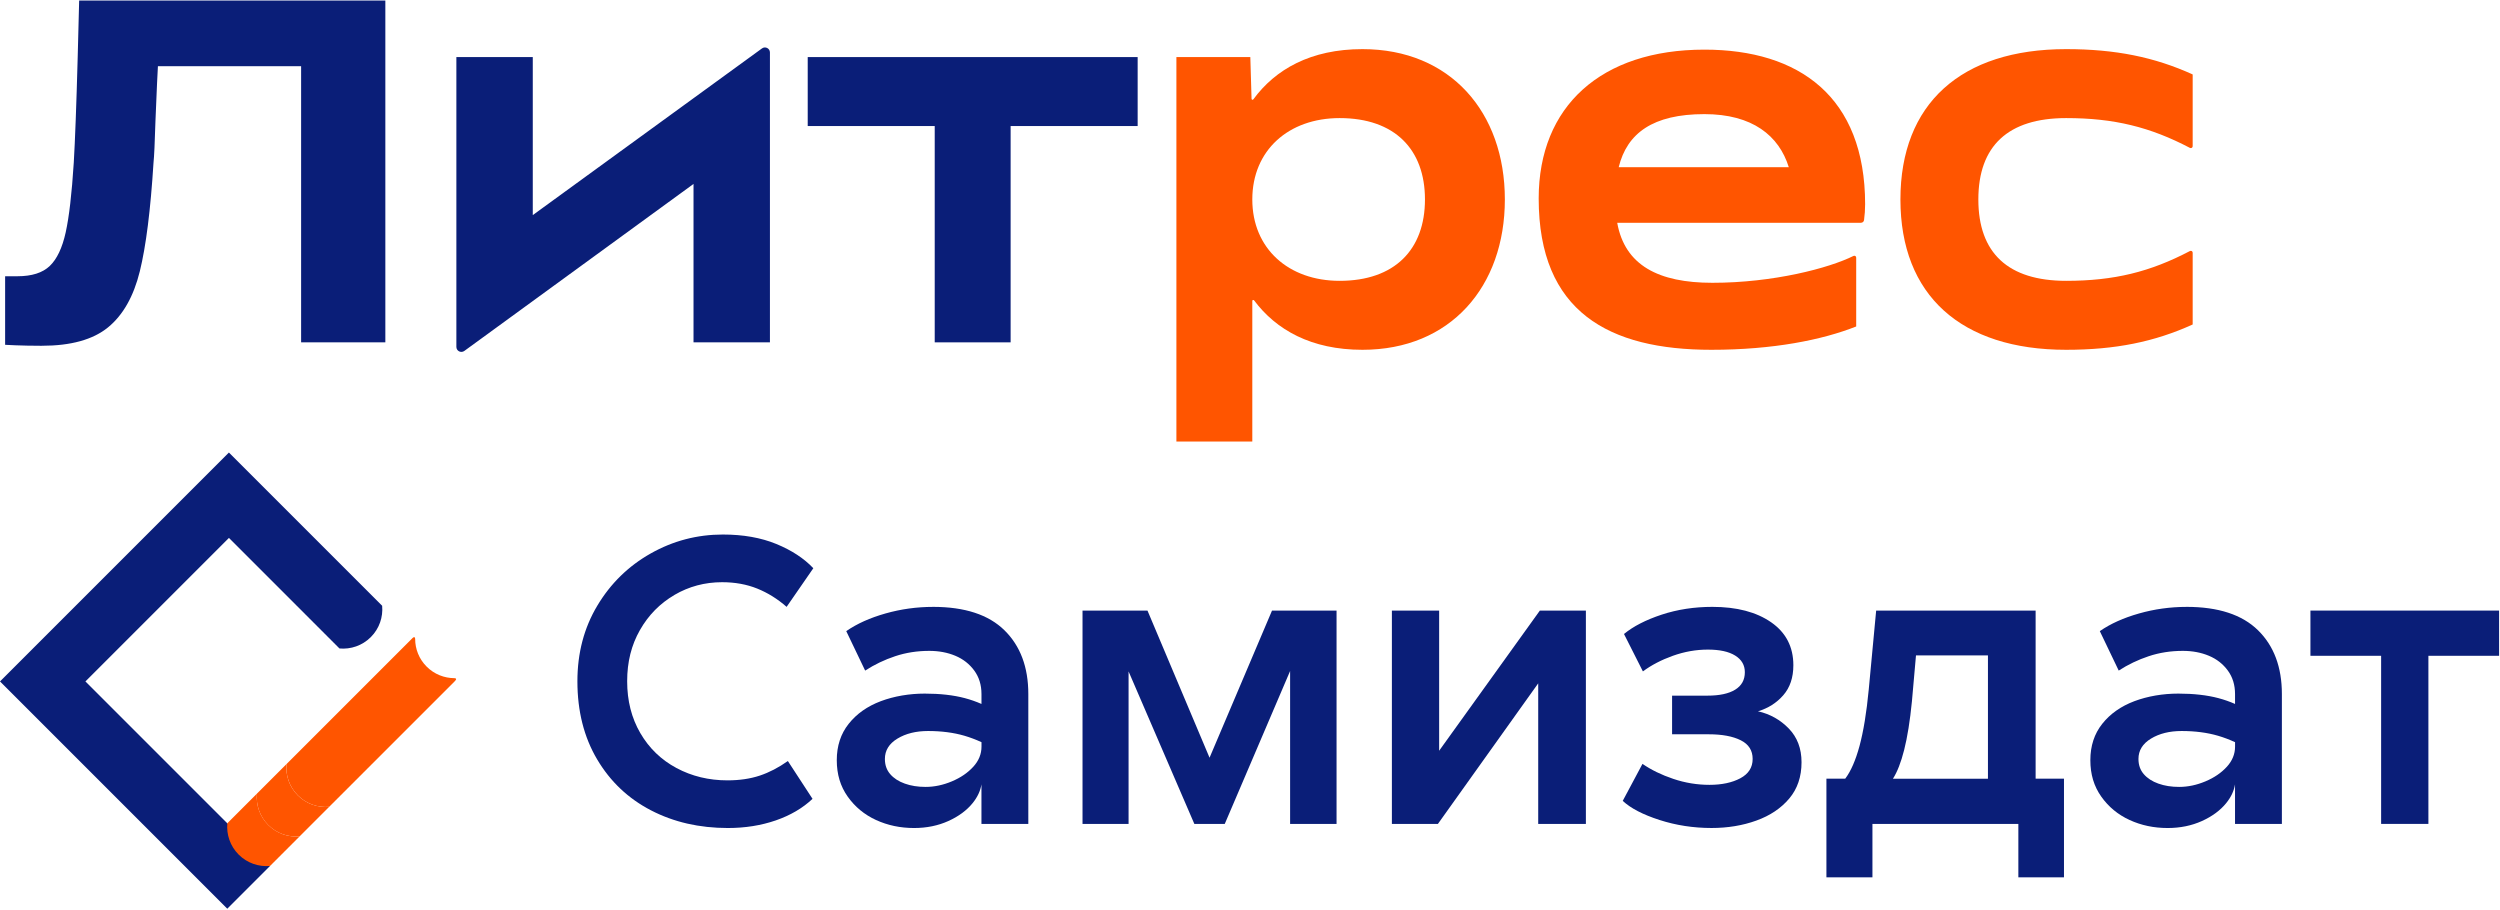
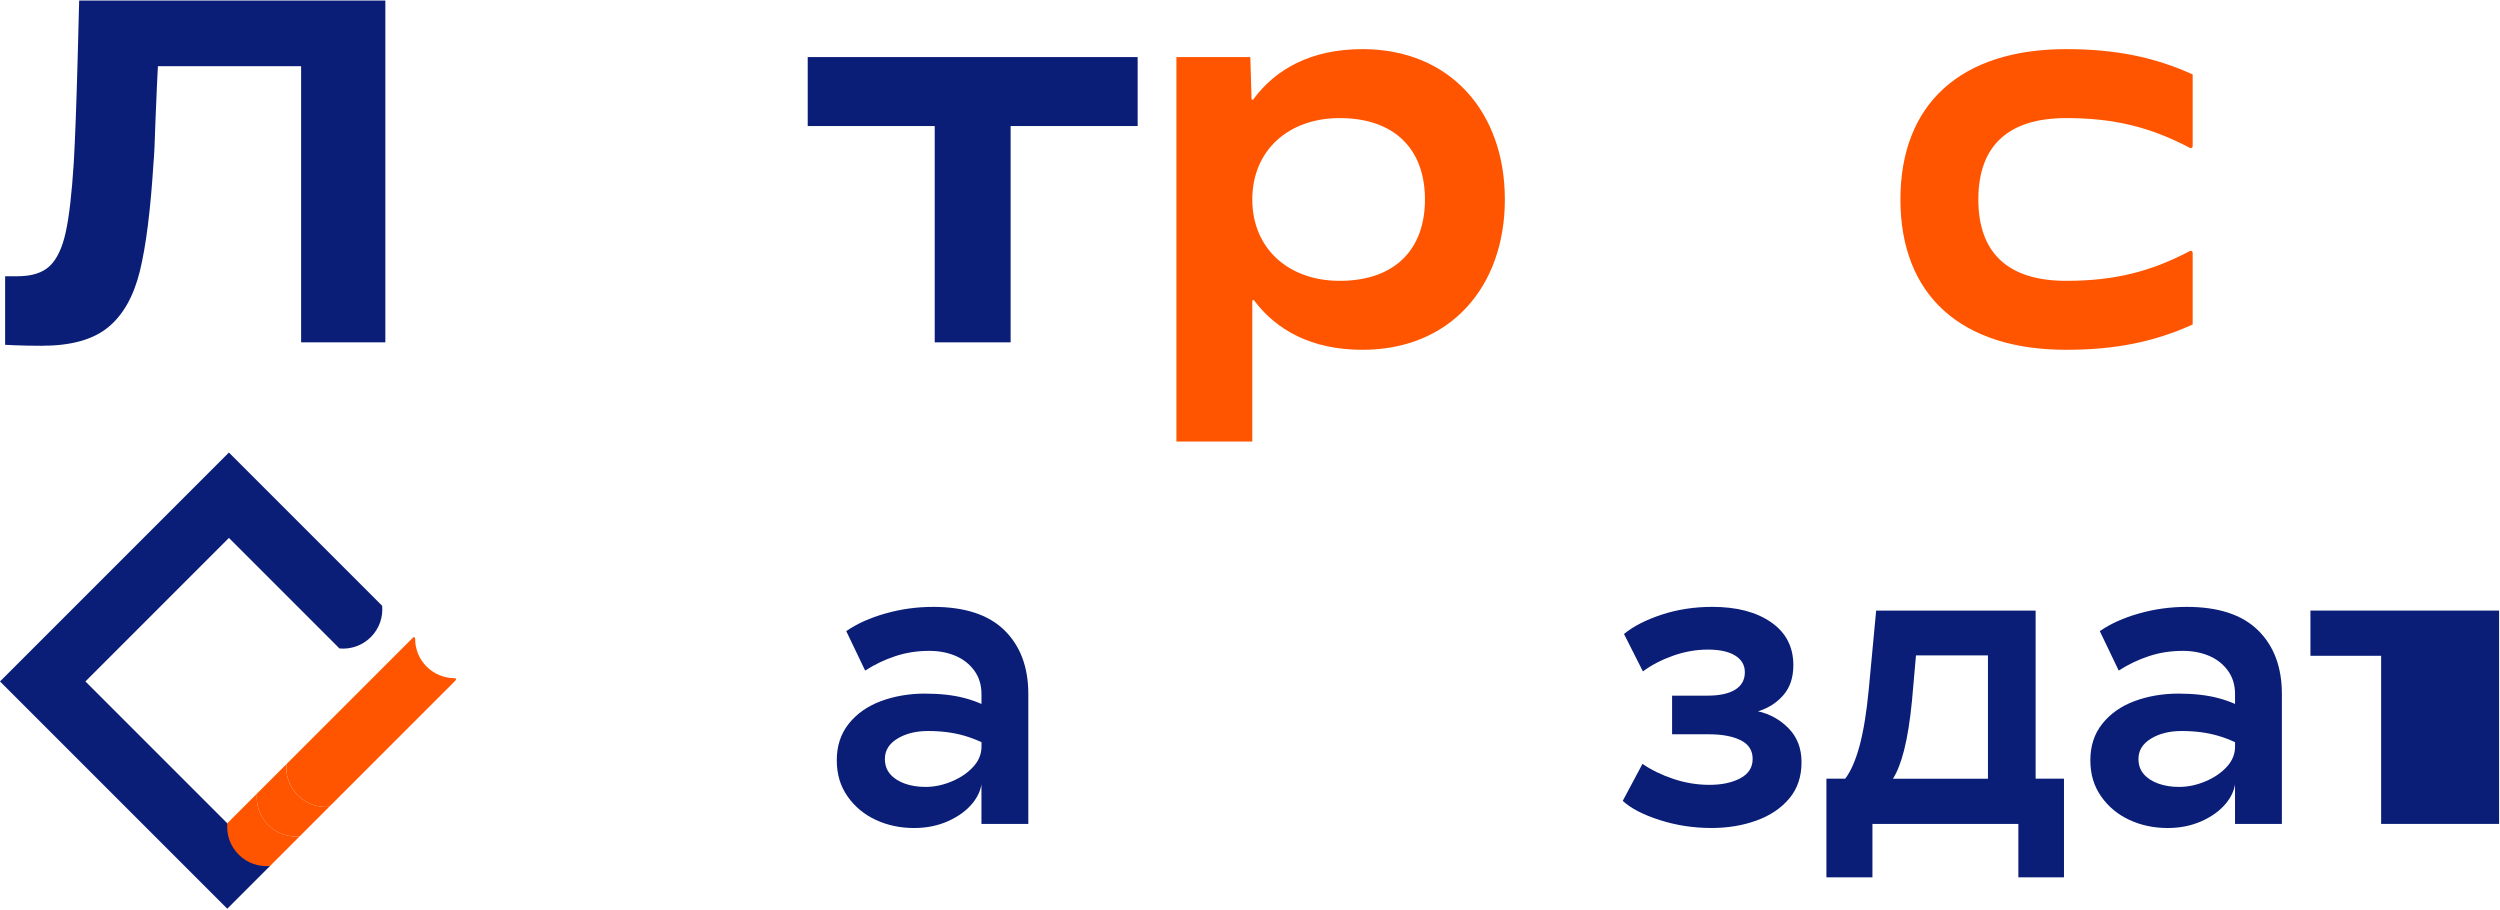
<svg xmlns="http://www.w3.org/2000/svg" width="1464" height="533" viewBox="0 0 1464 533" fill="none">
  <path d="M1209.93 204.84C1238.7 204.84 1261.65 200.197 1284.03 190.019V147.963C1284.03 147.132 1283.15 146.631 1282.41 147.01C1259.22 159.179 1238.05 164.458 1209.95 164.458C1175.95 164.458 1158.52 148.182 1158.52 116.805C1158.52 85.428 1175.95 69.153 1209.95 69.153C1238.06 69.153 1259.23 74.431 1282.41 86.601C1283.15 86.98 1284.03 86.479 1284.03 85.648V43.592C1261.65 33.426 1238.71 28.771 1209.93 28.771C1148.34 28.771 1112.89 60.734 1112.89 116.805C1112.89 172.876 1148.34 204.84 1209.93 204.84Z" fill="#FF5500" />
-   <path d="M1092.22 119.713C1092.22 56.665 1053.59 29.064 998.092 29.064C937.66 29.064 901.053 62.188 901.053 116.219C901.053 182.748 942.315 204.84 1002.16 204.84C1038.47 204.84 1067.24 199.024 1086.99 191.179V150.858C1086.99 150.027 1086.14 149.514 1085.39 149.881C1071.09 157.004 1038.52 165.606 1002.74 165.606C971.273 165.606 951.491 155.416 947.043 130.453H1089.78C1090.67 130.453 1091.45 129.806 1091.58 128.914C1092 125.871 1092.21 122.682 1092.21 119.701L1092.22 119.713ZM998.092 66.831C1026.26 66.831 1041.77 79.465 1047.52 97.915H947.911C952.798 77.962 967.998 66.831 998.092 66.831Z" fill="#FF5500" />
  <path d="M797.864 204.84C849.292 204.84 881.244 167.94 881.244 116.805C881.244 65.671 849.28 28.771 797.864 28.771C767.513 28.771 746.815 40.623 733.937 58.205C733.607 58.645 732.935 58.437 732.911 57.888L732.19 33.414H688.899V258.577H733.35V176.212C733.35 175.662 734.035 175.43 734.377 175.882C747.292 193.171 767.856 204.84 797.852 204.84M784.485 164.458C754.562 164.458 733.35 145.568 733.35 116.805C733.35 88.043 754.562 69.153 784.485 69.153C816.73 69.153 834.459 87.456 834.459 116.805C834.459 146.154 816.73 164.458 784.485 164.458Z" fill="#FF5500" />
  <path d="M547.372 200.478H591.823V73.808H666.21V33.426H472.998V73.808H547.372V200.478Z" fill="#0A1E78" />
-   <path d="M311.994 125.993V33.414H267.25V203.141C267.25 205.536 269.963 206.917 271.905 205.512L406.126 107.714V200.465H450.87V30.726C450.87 28.331 448.158 26.95 446.215 28.355L311.982 125.969L311.994 125.993Z" fill="#0A1E78" />
  <path d="M24.529 202.493C12.103 202.493 3 201.919 3 201.919V161.769H10.221C18.628 161.769 24.945 159.765 29.148 155.745C33.351 151.725 36.454 145.188 38.47 136.098C40.474 127.019 42.05 113.395 43.199 95.239C43.956 82.434 44.726 61.882 45.496 33.584C45.679 24.799 45.973 13.704 46.351 0.325H225.658V200.477H176.332V38.752H92.476C92.281 41.428 91.804 52.046 91.047 70.582C90.656 83.582 90.277 91.805 89.898 95.239C88.175 122.963 85.499 144.174 81.871 158.897C78.242 173.621 72.022 184.556 63.237 191.729C54.44 198.901 41.537 202.481 24.529 202.481V202.493Z" fill="#0A1E78" />
-   <path d="M394.93 348.404C403.434 343.431 412.745 340.938 422.849 340.938C430.388 340.938 437.255 342.185 443.425 344.665C449.596 347.158 455.338 350.725 460.641 355.381L476.281 332.752C470.819 326.973 463.598 322.244 454.617 318.554C445.625 314.864 435.202 313.019 423.326 313.019C408.236 313.019 394.16 316.709 381.086 324.089C368 331.469 357.578 341.659 349.795 354.66C342.012 367.66 338.126 382.42 338.126 398.952C338.126 416.449 341.975 431.685 349.685 444.686C357.382 457.686 367.89 467.632 381.221 474.536C394.539 481.439 409.543 484.885 426.234 484.885C436.351 484.885 445.686 483.394 454.275 480.437C462.853 477.468 470.037 473.253 475.817 467.803L461.374 445.663C455.925 449.512 450.427 452.371 444.892 454.204C439.357 456.049 433.052 456.978 426.002 456.978C415.091 456.978 405.145 454.571 396.152 449.757C387.159 444.943 380.109 438.125 374.965 429.291C369.833 420.469 367.267 410.364 367.267 398.964C367.267 387.564 369.747 377.741 374.733 368.992C379.706 360.244 386.438 353.389 394.954 348.416L394.93 348.404Z" fill="#0A1E78" />
  <path d="M546.344 355.393C536.875 355.393 527.613 356.676 518.547 359.242C509.481 361.808 501.82 365.253 495.564 369.591L506.634 392.696C512.083 389.165 517.948 386.355 524.204 384.277C530.46 382.188 537.119 381.149 544.181 381.149C549.79 381.149 554.897 382.115 559.467 384.033C564.036 385.951 567.726 388.847 570.537 392.696C573.347 396.545 574.752 401.115 574.752 406.417V412.233C571.612 410.853 568.362 409.716 565.002 408.824C558.343 407.065 550.523 406.173 541.53 406.173C532.537 406.173 523.63 407.664 515.773 410.621C507.904 413.59 501.649 418.001 496.993 423.865C492.338 429.718 490.017 436.829 490.017 445.162C490.017 453.495 492.143 460.448 496.395 466.472C500.647 472.483 506.182 477.065 513 480.193C519.818 483.321 527.234 484.885 535.262 484.885C542.642 484.885 549.338 483.516 555.361 480.792C561.373 478.067 566.114 474.572 569.559 470.32C572.418 466.789 574.141 463.111 574.74 459.311V482.478H602.183V406.417C602.183 390.692 597.527 378.254 588.217 369.102C578.906 359.95 564.953 355.381 546.332 355.381L546.344 355.393ZM569.938 449.023C566.724 452.555 562.558 455.402 557.426 457.564C552.282 459.727 547.15 460.814 542.019 460.814C537.522 460.814 533.478 460.179 529.861 458.884C526.245 457.601 523.398 455.756 521.32 453.349C519.231 450.942 518.192 447.973 518.192 444.441C518.192 439.469 520.636 435.498 525.536 432.528C530.423 429.559 536.41 428.081 543.473 428.081C551.329 428.081 558.44 429.009 564.77 430.854C568.105 431.832 571.441 433.09 574.764 434.618V437.233C574.764 441.558 573.164 445.505 569.95 449.023H569.938Z" fill="#0A1E78" />
-   <path d="M708.312 443.72L671.962 357.555H633.926V482.477H660.892V393.184L699.405 482.477H717.22L755.488 392.94V482.477H782.687V357.555H744.894L708.312 443.72Z" fill="#0A1E78" />
-   <path d="M842.763 439.639V357.555H815.088V482.477H842.042L900.776 400.161V482.477H928.696V357.555H901.742L842.763 439.639Z" fill="#0A1E78" />
  <path d="M1029.48 416.522C1035.41 414.763 1040.35 411.635 1044.28 407.138C1048.22 402.642 1050.19 396.789 1050.19 389.568C1050.19 378.816 1045.85 370.434 1037.19 364.41C1028.52 358.399 1017.05 355.381 1002.77 355.381C992.173 355.381 982.263 356.908 973.038 359.95C963.813 363.005 956.47 366.768 951.009 371.265L962.078 393.173C967.051 389.483 972.916 386.428 979.649 384.021C986.393 381.614 993.211 380.404 1000.11 380.404C1007.02 380.404 1012.35 381.565 1016.12 383.899C1019.88 386.232 1021.78 389.483 1021.78 393.649C1021.78 398.145 1019.9 401.554 1016.12 403.876C1012.35 406.21 1006.93 407.37 999.871 407.37H979.172V429.999H1000.59C1008.45 429.999 1014.7 431.16 1019.37 433.494C1024.03 435.827 1026.35 439.469 1026.35 444.441C1026.35 449.414 1023.94 453.19 1019.13 455.756C1014.31 458.322 1008.29 459.605 1001.07 459.605C993.847 459.605 986.784 458.444 979.881 456.11C972.977 453.789 966.966 450.856 961.834 447.325L950.275 468.989C954.931 473.326 962.103 477.053 971.817 480.181C981.53 483.309 991.672 484.873 1002.27 484.873C1011.73 484.873 1020.47 483.431 1028.5 480.535C1036.53 477.651 1042.94 473.351 1047.75 467.657C1052.57 461.963 1054.98 454.864 1054.98 446.36C1054.98 438.332 1052.48 431.759 1047.51 426.627C1042.54 421.495 1036.51 418.123 1029.45 416.522H1029.48Z" fill="#0A1E78" />
  <path d="M1192.08 357.555H1098.68L1094.34 403.765C1093.06 417.242 1091.25 428.276 1088.93 436.865C1086.64 445.296 1083.84 451.674 1080.56 456H1069.55V513.769H1096.5V482.477H1181.95V513.769H1208.67V456H1192.06V357.555H1192.08ZM1115.05 439.272C1116.98 431.648 1118.5 422.142 1119.62 410.754L1122 383.8H1164.14V456.012H1108.51C1111.04 452.041 1113.22 446.469 1115.04 439.285L1115.05 439.272Z" fill="#0A1E78" />
  <path d="M1280.43 355.393C1270.97 355.393 1261.7 356.676 1252.64 359.242C1243.57 361.808 1235.91 365.253 1229.65 369.591L1240.72 392.696C1246.17 389.165 1252.04 386.355 1258.29 384.277C1264.55 382.188 1271.21 381.149 1278.27 381.149C1283.88 381.149 1288.99 382.115 1293.56 384.033C1298.13 385.951 1301.82 388.847 1304.63 392.696C1307.44 396.545 1308.84 401.115 1308.84 406.417V412.233C1305.7 410.853 1302.45 409.716 1299.09 408.824C1292.43 407.065 1284.61 406.173 1275.62 406.173C1266.63 406.173 1257.72 407.664 1249.86 410.621C1242 413.59 1235.74 418.001 1231.08 423.865C1226.43 429.718 1224.11 436.829 1224.11 445.162C1224.11 453.495 1226.23 460.448 1230.49 466.472C1234.74 472.483 1240.27 477.065 1247.09 480.193C1253.91 483.321 1261.32 484.885 1269.35 484.885C1276.73 484.885 1283.43 483.516 1289.45 480.792C1295.46 478.067 1300.2 474.572 1303.65 470.32C1306.51 466.789 1308.23 463.111 1308.83 459.311V482.478H1336.27V406.417C1336.27 390.692 1331.62 378.254 1322.31 369.102C1313 359.95 1299.04 355.381 1280.42 355.381L1280.43 355.393ZM1304.03 449.023C1300.82 452.555 1296.65 455.402 1291.52 457.564C1286.37 459.727 1281.24 460.814 1276.11 460.814C1271.61 460.814 1267.57 460.179 1263.95 458.884C1260.34 457.601 1257.49 455.756 1255.41 453.349C1253.32 450.942 1252.28 447.973 1252.28 444.441C1252.28 439.469 1254.73 435.498 1259.63 432.528C1264.51 429.559 1270.5 428.081 1277.56 428.081C1285.42 428.081 1292.53 429.009 1298.86 430.854C1302.2 431.832 1305.53 433.09 1308.85 434.618V437.233C1308.85 441.558 1307.25 445.505 1304.04 449.023H1304.03Z" fill="#0A1E78" />
-   <path d="M1463.47 357.555H1352.99V384.032H1394.39V482.477H1422.07V384.032H1463.47V357.555Z" fill="#0A1E78" />
+   <path d="M1463.47 357.555H1352.99V384.032H1394.39V482.477H1422.07H1463.47V357.555Z" fill="#0A1E78" />
  <path d="M133.133 482.111L133.109 482.136L50.023 399.05L134.062 315.01L191.892 372.841C195.02 375.969 197.403 378.351 198.795 379.744C205.345 380.331 212.114 378.131 217.148 373.097C222.182 368.063 224.381 361.294 223.795 354.745C222.402 353.352 220.019 350.97 216.891 347.842L134.049 265L0 399.05L133.096 532.146L158.12 507.122L133.121 482.123L133.133 482.111Z" fill="#0A1E78" />
  <path d="M241.675 373.561C242.432 372.804 243.116 373.06 243.116 374.123C243.116 380 245.352 385.89 249.861 390.386C254.345 394.87 260.21 397.106 266.075 397.131C267.211 397.131 267.48 397.766 266.417 398.829L192.788 472.458C186.239 473.044 179.458 470.821 174.436 465.799C169.39 460.753 167.203 453.996 167.777 447.447L241.675 373.549V373.561Z" fill="#FF5500" />
  <path d="M133.124 482.099C135.763 479.46 142.312 472.898 150.45 464.773C149.863 471.322 152.063 478.091 157.109 483.125C162.155 488.159 168.912 490.359 175.461 489.784C167.336 497.91 160.774 504.471 158.135 507.11C151.586 507.697 144.817 505.497 139.771 500.463C134.737 495.417 132.537 488.66 133.124 482.099Z" fill="#FF5500" />
  <path d="M150.444 464.773C153.083 462.134 159.632 455.573 167.77 447.447C167.183 453.996 169.383 460.765 174.429 465.799C179.475 470.834 186.232 473.033 192.781 472.459C184.656 480.584 178.095 487.145 175.455 489.784C168.906 490.371 162.137 488.172 157.091 483.138C152.057 478.091 149.858 471.334 150.444 464.773Z" fill="#FF5500" />
</svg>